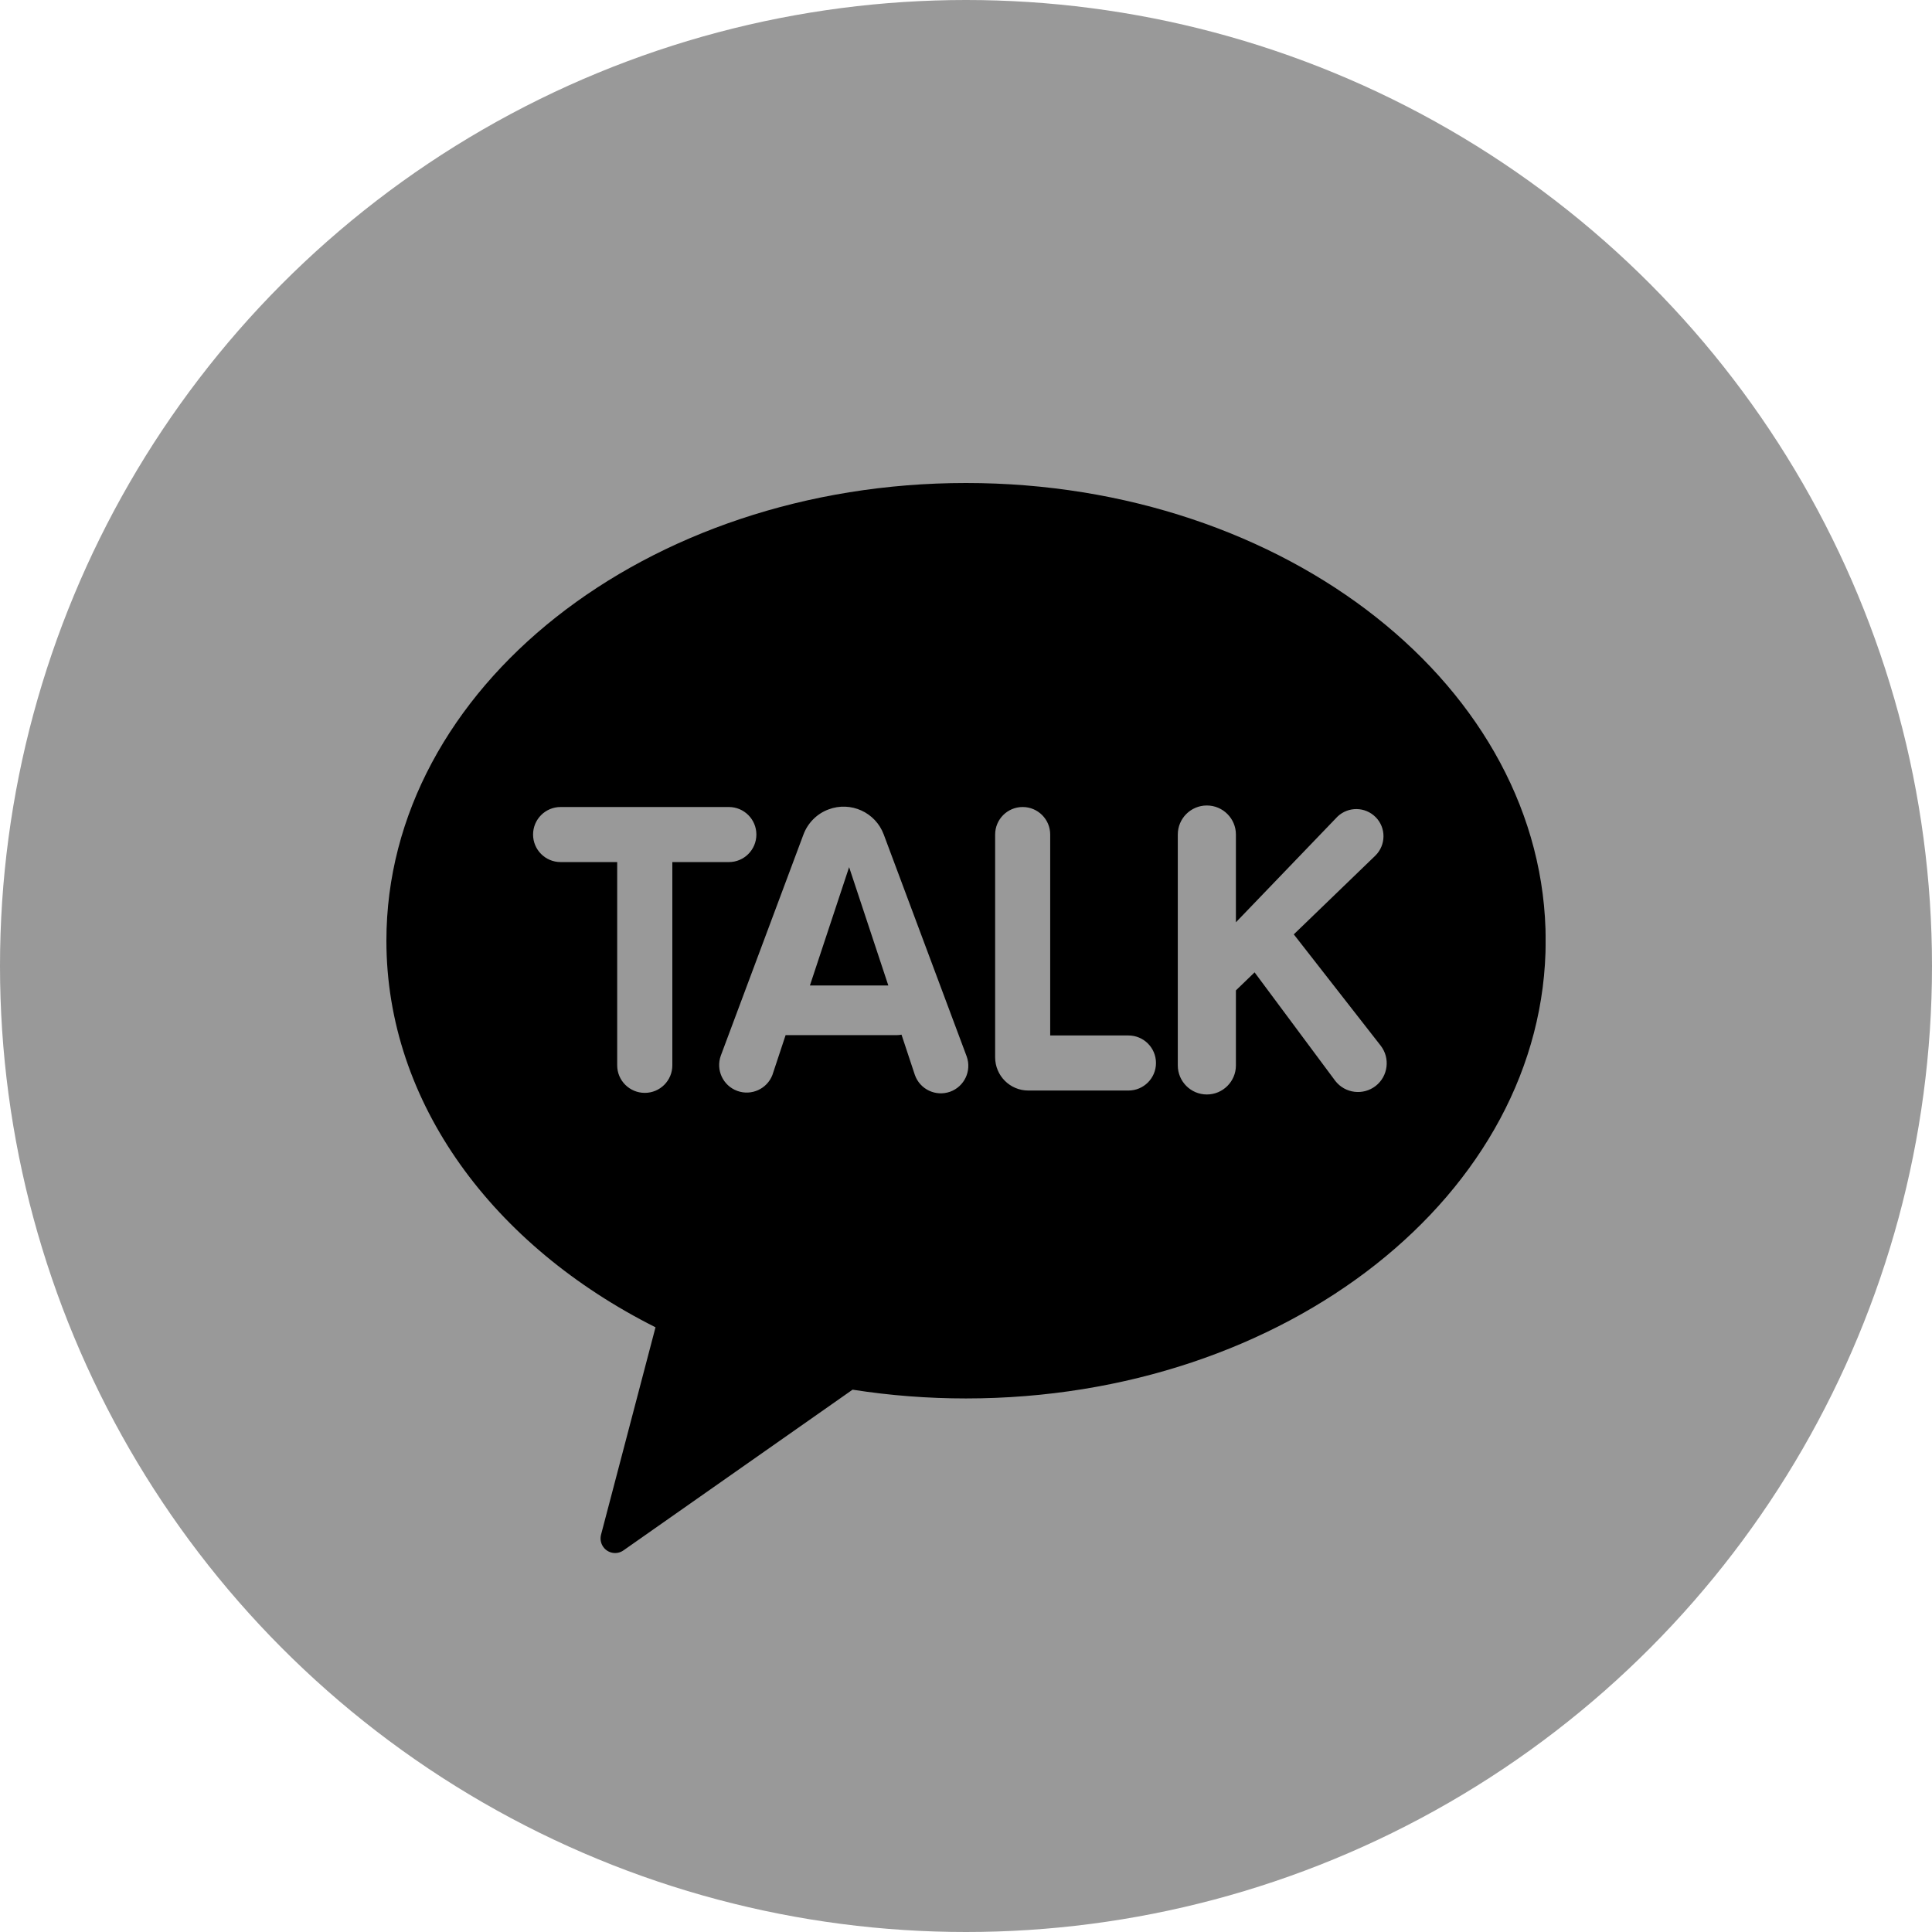
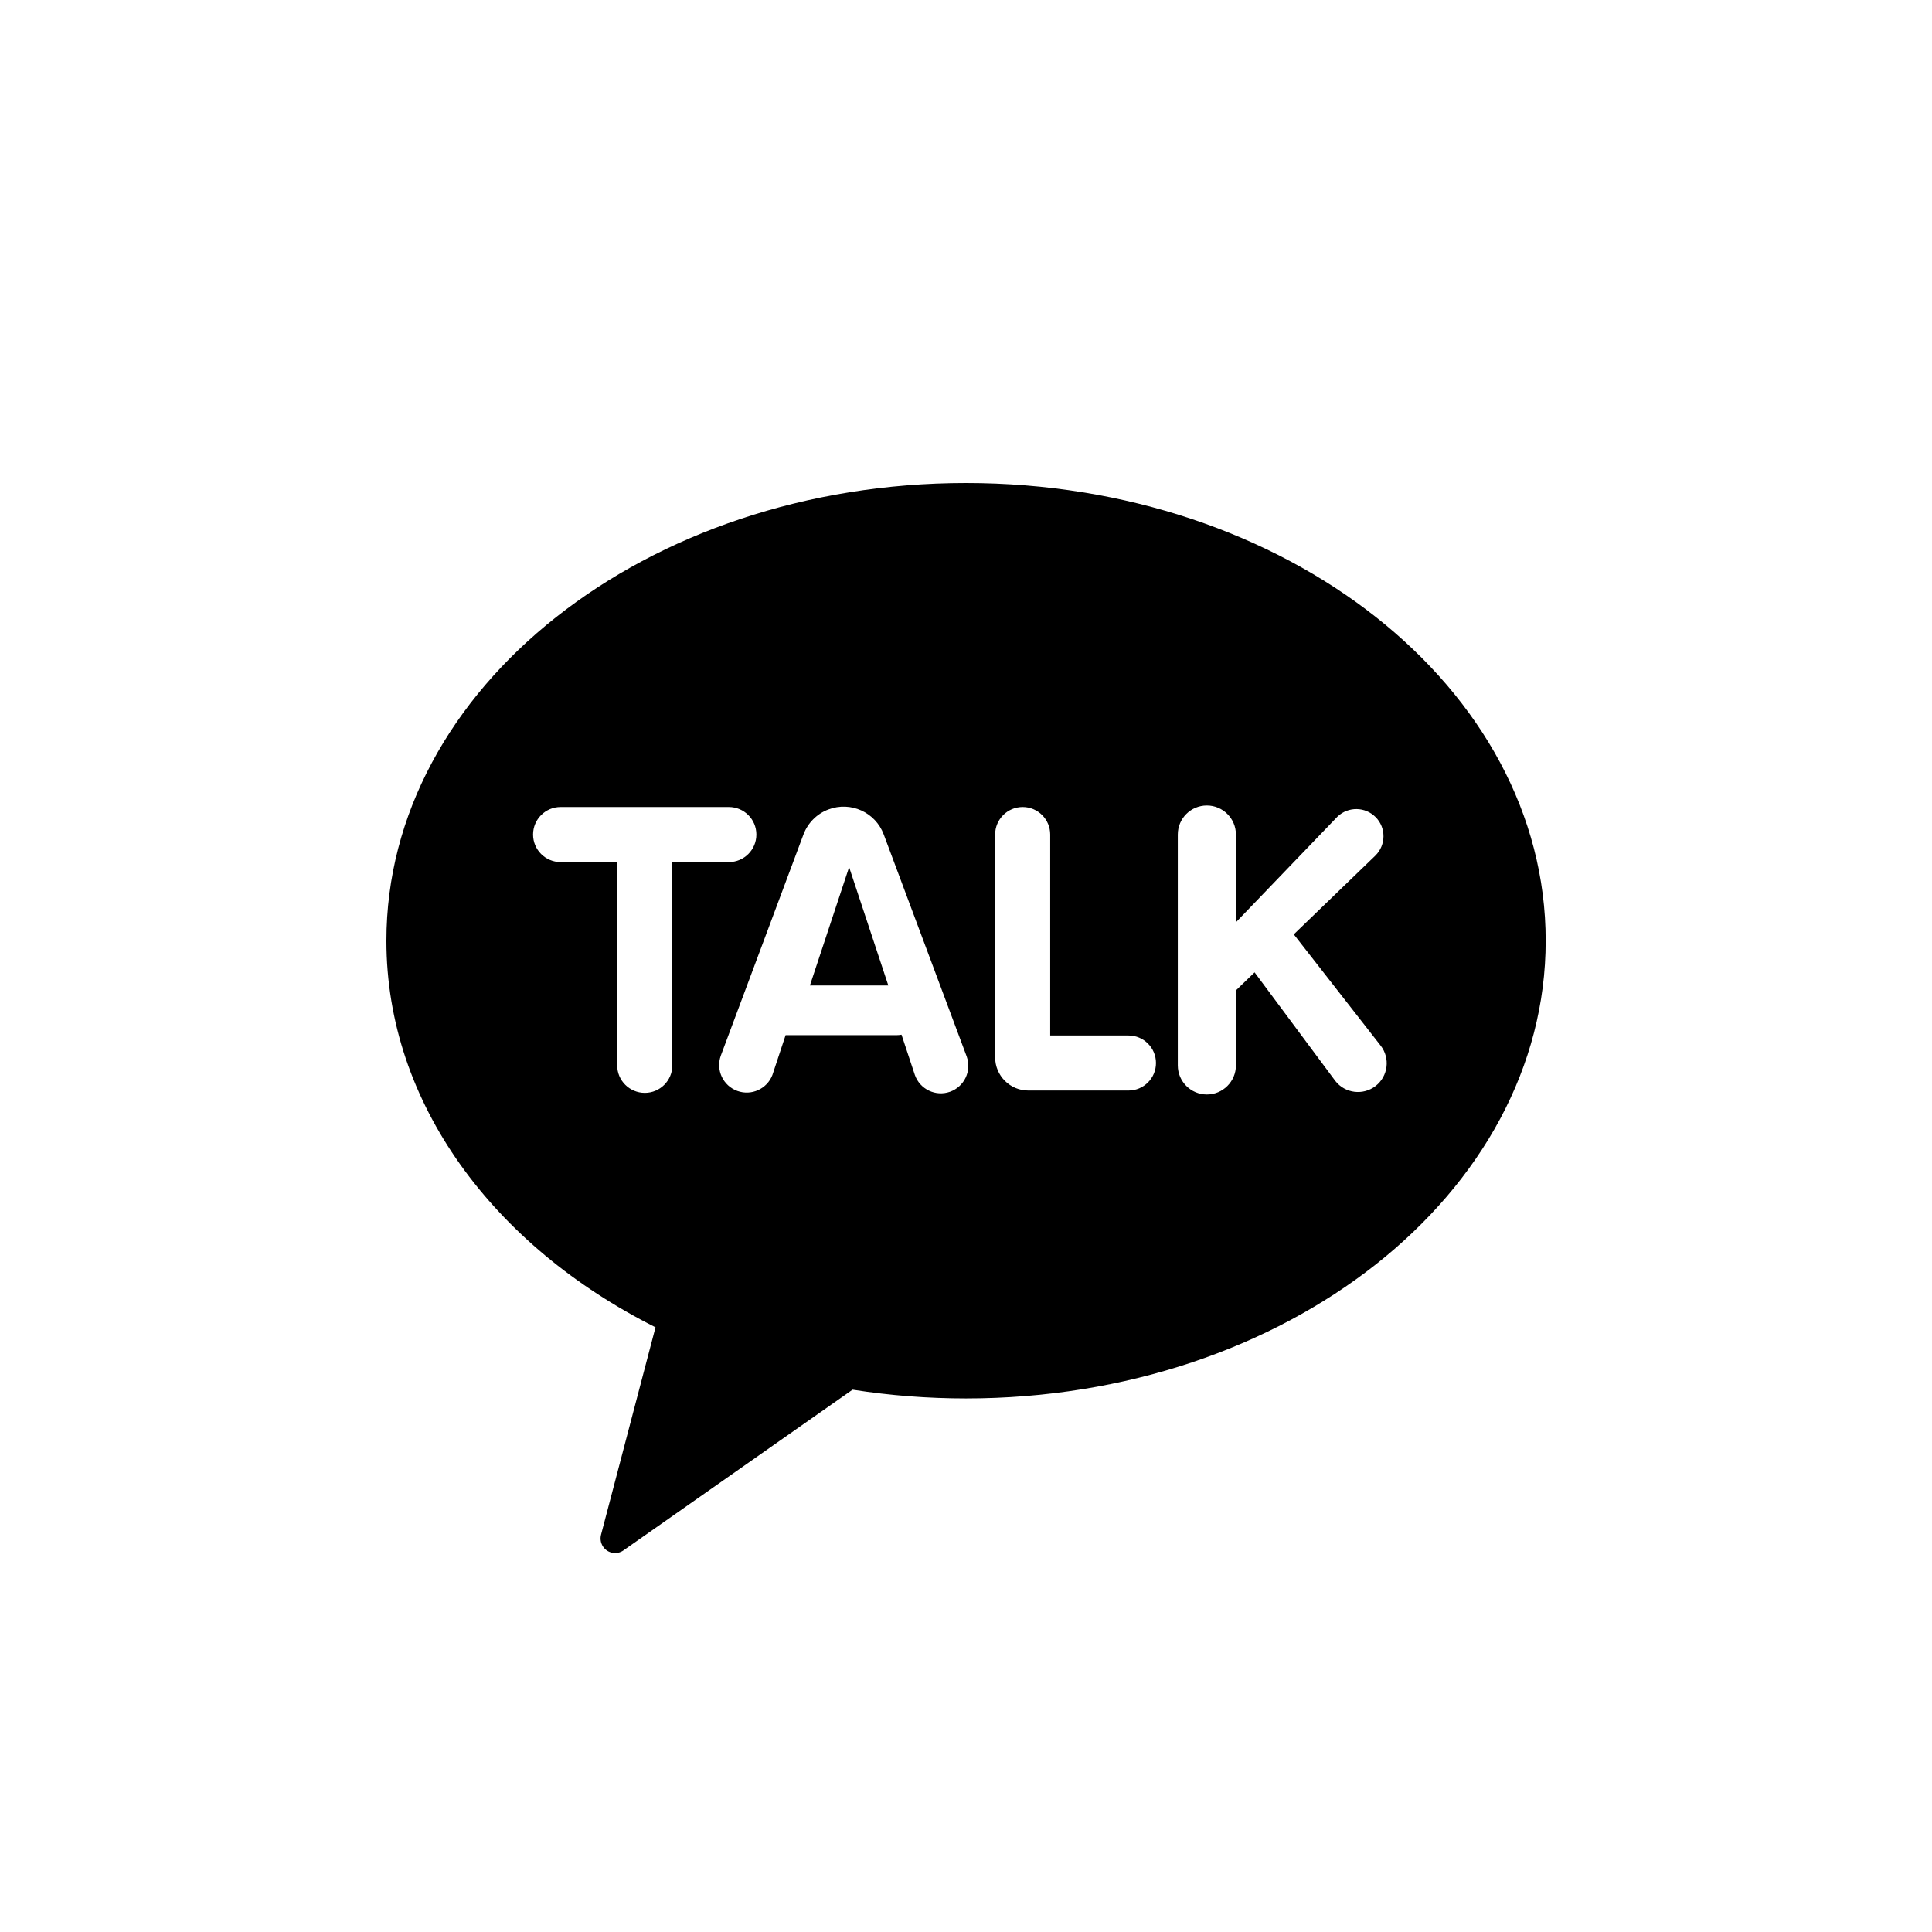
<svg xmlns="http://www.w3.org/2000/svg" width="24" height="24" viewBox="0 0 24 24" fill="none">
-   <circle cx="12" cy="12" r="12" fill="#999999" />
  <g clip-path="url(#clip0_1465_86)">
    <path d="M10.548 10.772L10.061 12.242H11.035L10.548 10.772Z" fill="black" />
-     <path d="M7.493 19.215C7.55 19.297 7.663 19.317 7.744 19.26L10.591 17.263C11.057 17.336 11.528 17.372 12 17.372C15.977 17.372 19.201 14.826 19.201 11.686C19.201 8.545 15.977 6 12 6C8.024 6 4.8 8.546 4.8 11.686C4.8 13.706 6.133 15.479 8.143 16.488L7.466 19.066C7.453 19.118 7.463 19.172 7.493 19.215H7.493ZM14.631 10.367C14.631 10.167 14.793 10.006 14.992 10.006C15.191 10.006 15.353 10.168 15.353 10.367V11.457L16.616 10.143C16.75 10.017 16.959 10.02 17.089 10.151C17.22 10.283 17.218 10.497 17.086 10.628L16.072 11.607L17.151 12.989C17.272 13.144 17.244 13.369 17.089 13.49C16.933 13.611 16.709 13.583 16.588 13.428L15.585 12.079L15.353 12.303V13.235C15.353 13.434 15.191 13.596 14.992 13.596C14.793 13.596 14.631 13.434 14.631 13.235V10.368V10.367ZM12.362 10.367C12.362 10.178 12.515 10.025 12.704 10.025C12.893 10.025 13.046 10.178 13.046 10.367V12.863H14.018C14.207 12.863 14.36 13.016 14.36 13.205C14.36 13.394 14.207 13.547 14.018 13.547H12.774C12.546 13.547 12.362 13.362 12.362 13.134V10.367ZM10.292 10.055C10.567 9.951 10.875 10.09 10.978 10.366L12.005 13.114C12.007 13.118 12.008 13.121 12.009 13.125C12.072 13.303 11.98 13.498 11.802 13.562C11.623 13.625 11.428 13.532 11.365 13.354L11.199 12.853C11.178 12.857 11.157 12.859 11.136 12.859H9.759L9.595 13.354C9.528 13.527 9.335 13.615 9.16 13.552C8.982 13.488 8.89 13.292 8.954 13.114L9.981 10.366C10.035 10.222 10.149 10.108 10.292 10.055H10.292ZM8.01 13.576C7.821 13.576 7.667 13.423 7.667 13.234V10.709H6.964C6.775 10.709 6.622 10.556 6.622 10.367C6.622 10.178 6.775 10.025 6.964 10.025H9.054C9.243 10.025 9.396 10.178 9.396 10.367C9.396 10.556 9.243 10.709 9.055 10.709H8.352V13.234C8.352 13.423 8.199 13.576 8.01 13.576Z" fill="black" />
+     <path d="M7.493 19.215C7.55 19.297 7.663 19.317 7.744 19.26L10.591 17.263C11.057 17.336 11.528 17.372 12 17.372C15.977 17.372 19.201 14.826 19.201 11.686C19.201 8.545 15.977 6 12 6C8.024 6 4.8 8.546 4.8 11.686C4.8 13.706 6.133 15.479 8.143 16.488L7.466 19.066C7.453 19.118 7.463 19.172 7.493 19.215H7.493ZM14.631 10.367C14.631 10.167 14.793 10.006 14.992 10.006C15.191 10.006 15.353 10.168 15.353 10.367V11.457L16.616 10.143C16.75 10.017 16.959 10.02 17.089 10.151C17.22 10.283 17.218 10.497 17.086 10.628L16.072 11.607L17.151 12.989C17.272 13.144 17.244 13.369 17.089 13.49C16.933 13.611 16.709 13.583 16.588 13.428L15.585 12.079L15.353 12.303V13.235C15.353 13.434 15.191 13.596 14.992 13.596C14.793 13.596 14.631 13.434 14.631 13.235V10.368V10.367M12.362 10.367C12.362 10.178 12.515 10.025 12.704 10.025C12.893 10.025 13.046 10.178 13.046 10.367V12.863H14.018C14.207 12.863 14.36 13.016 14.36 13.205C14.36 13.394 14.207 13.547 14.018 13.547H12.774C12.546 13.547 12.362 13.362 12.362 13.134V10.367ZM10.292 10.055C10.567 9.951 10.875 10.09 10.978 10.366L12.005 13.114C12.007 13.118 12.008 13.121 12.009 13.125C12.072 13.303 11.98 13.498 11.802 13.562C11.623 13.625 11.428 13.532 11.365 13.354L11.199 12.853C11.178 12.857 11.157 12.859 11.136 12.859H9.759L9.595 13.354C9.528 13.527 9.335 13.615 9.16 13.552C8.982 13.488 8.89 13.292 8.954 13.114L9.981 10.366C10.035 10.222 10.149 10.108 10.292 10.055H10.292ZM8.01 13.576C7.821 13.576 7.667 13.423 7.667 13.234V10.709H6.964C6.775 10.709 6.622 10.556 6.622 10.367C6.622 10.178 6.775 10.025 6.964 10.025H9.054C9.243 10.025 9.396 10.178 9.396 10.367C9.396 10.556 9.243 10.709 9.055 10.709H8.352V13.234C8.352 13.423 8.199 13.576 8.01 13.576Z" fill="black" />
  </g>
  <defs>
    <clipPath id="clip0_1465_86">
      <rect width="14.4" height="13.293" fill="white" transform="translate(4.8 6)" />
    </clipPath>
  </defs>
</svg>